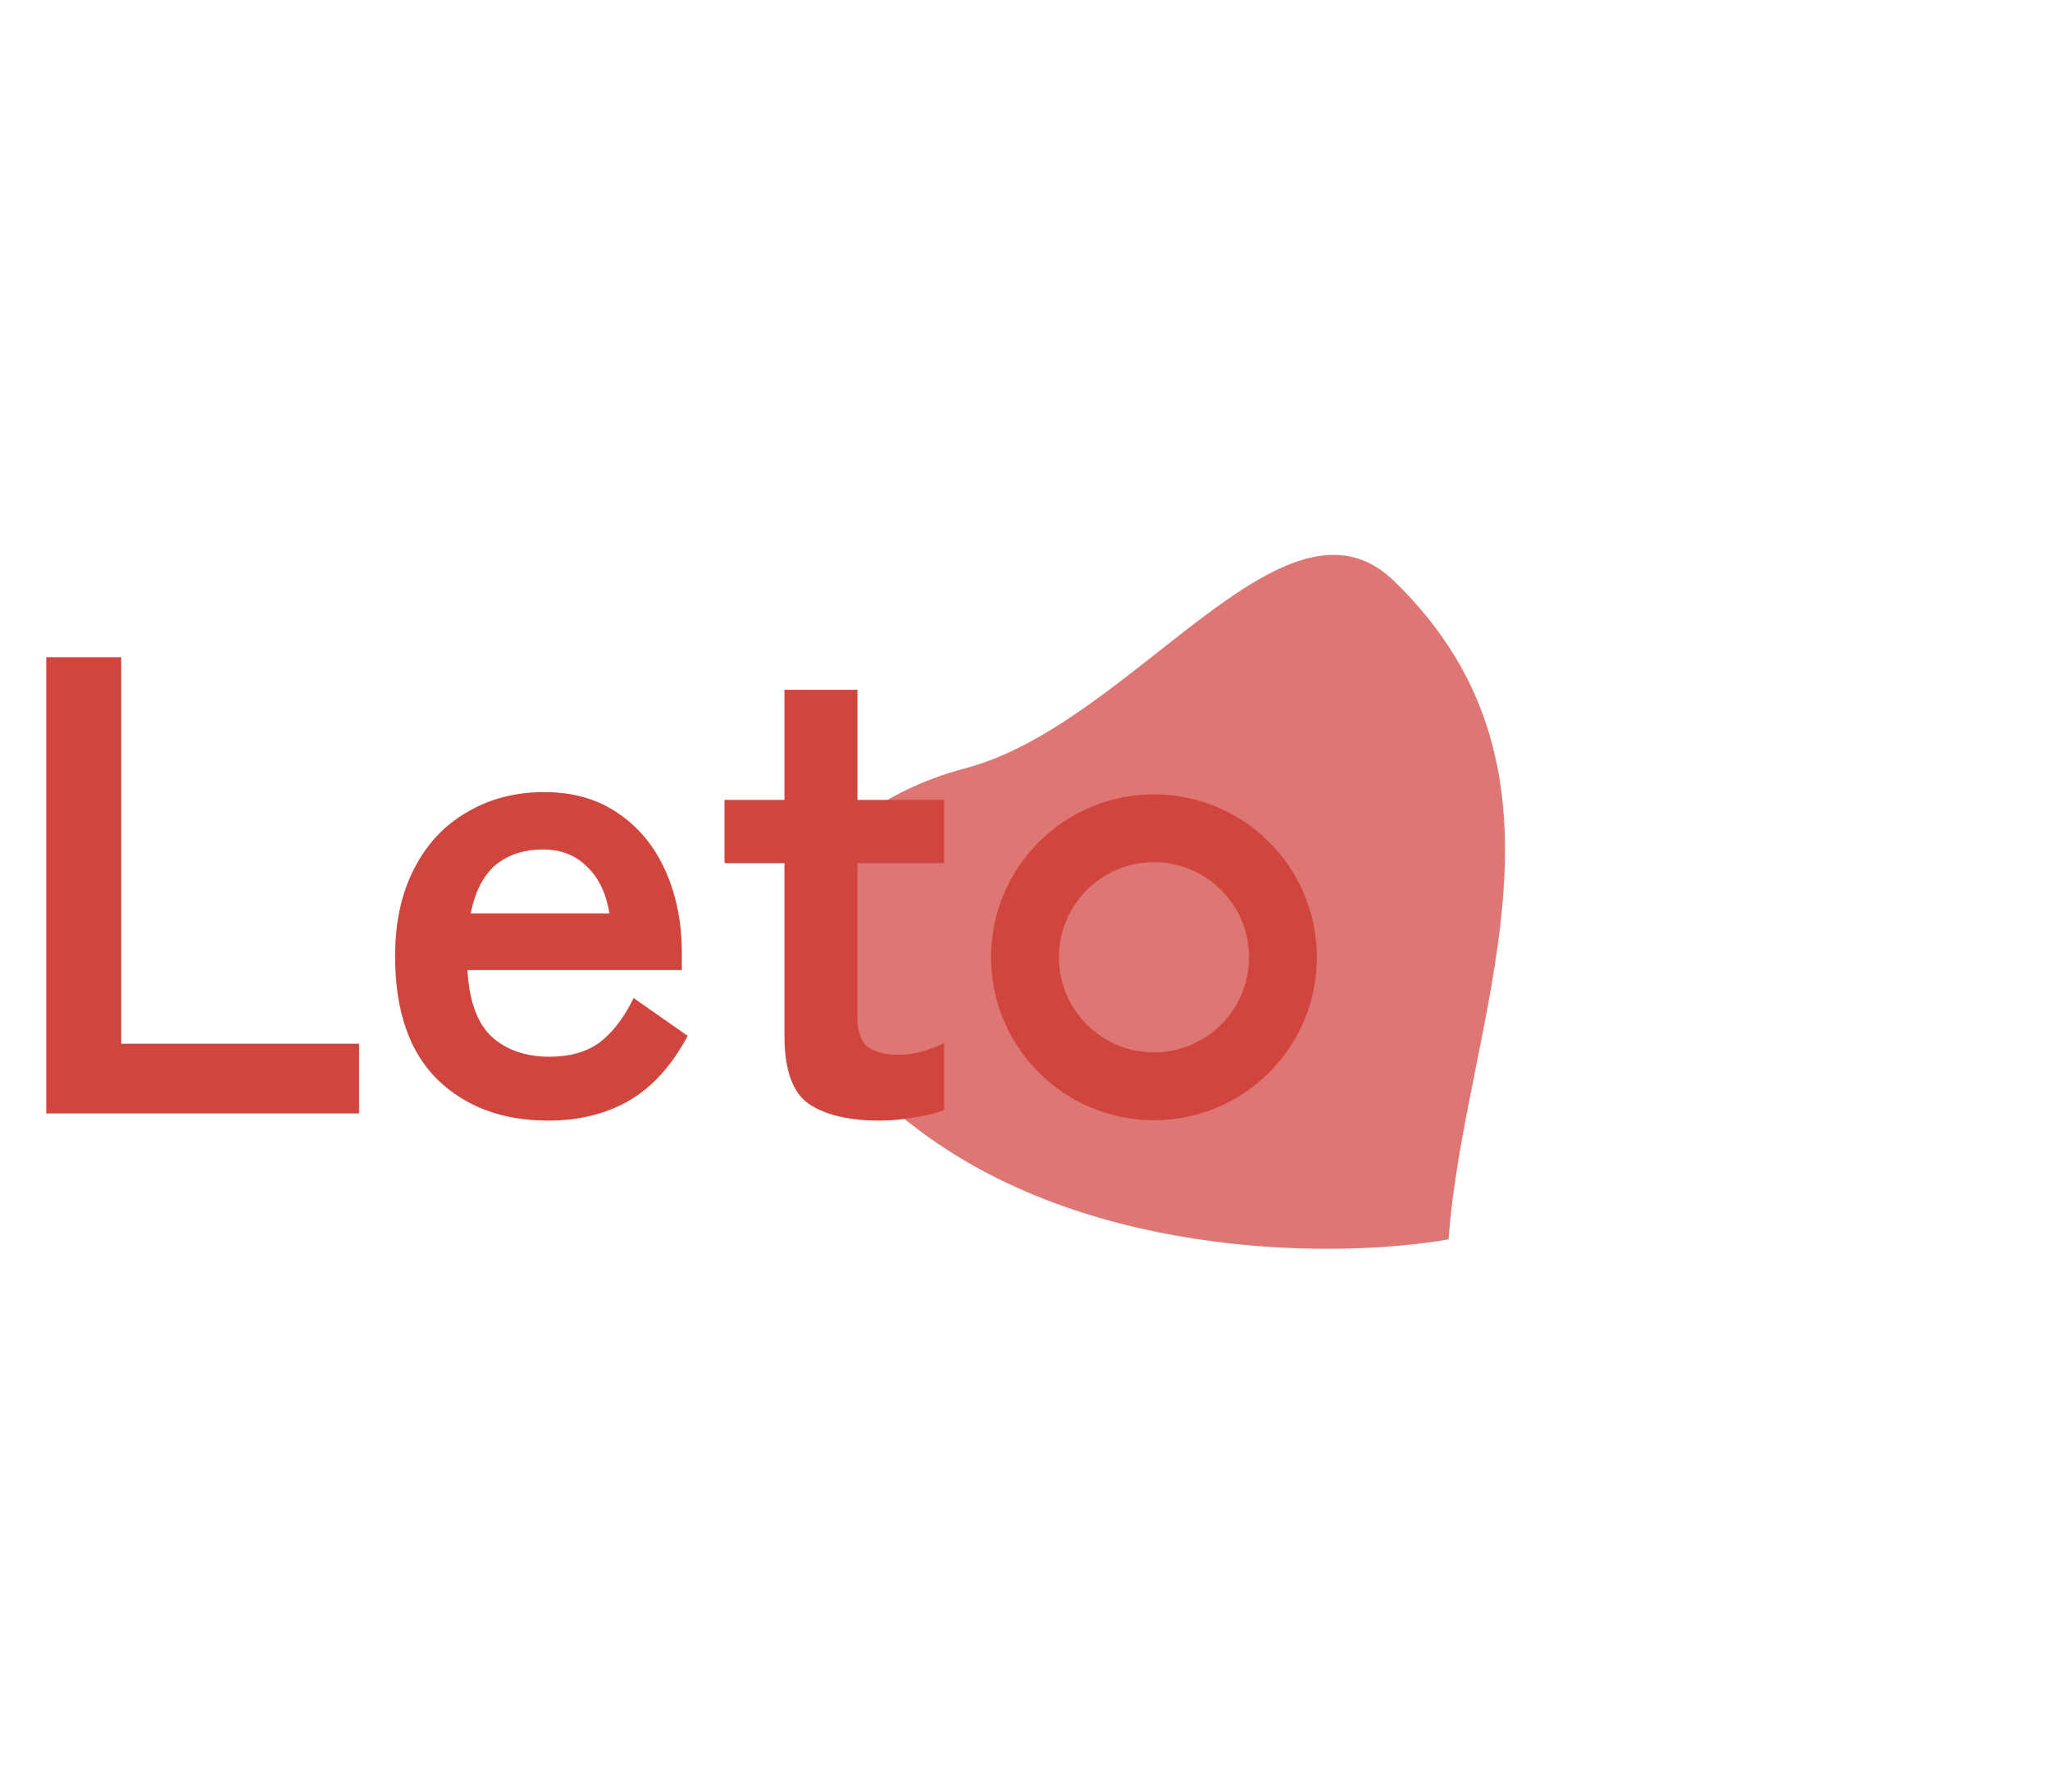
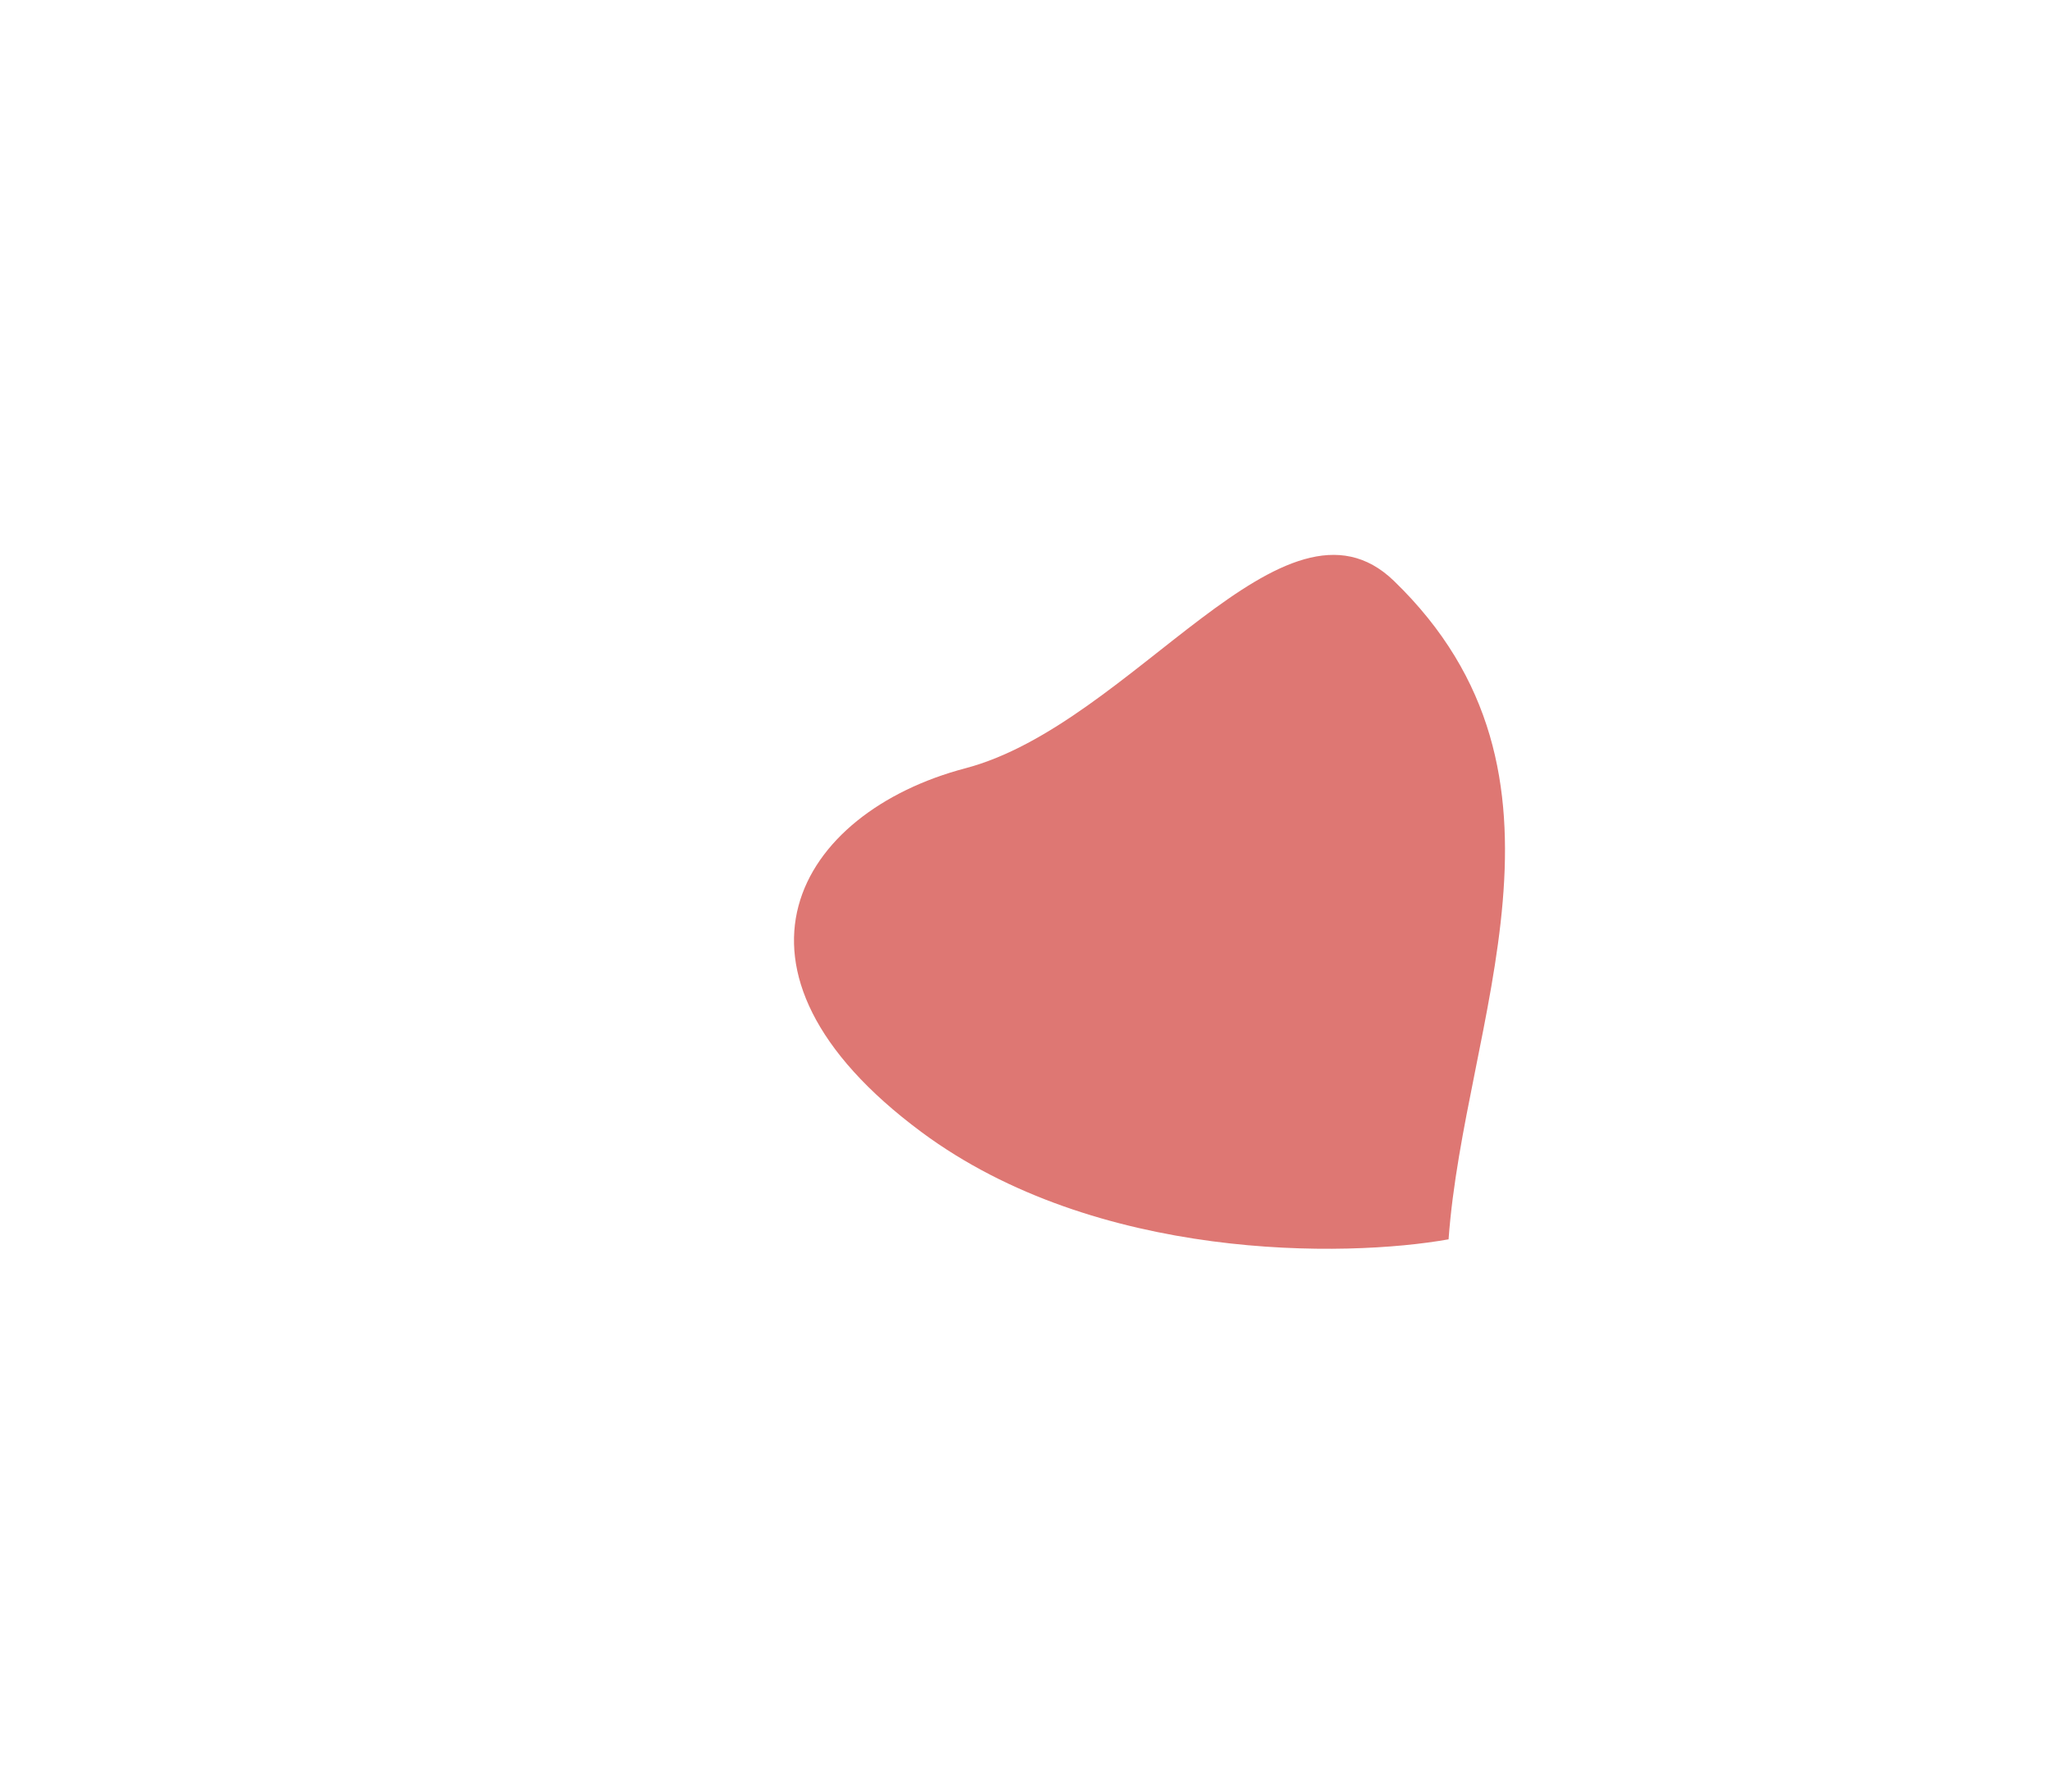
<svg xmlns="http://www.w3.org/2000/svg" width="151" height="132" viewBox="0 0 151 132" fill="none">
  <g filter="url(#filter0_f_1942_936)">
    <path d="M67.87 83.369C80.757 92.931 99.126 92.622 106.7 91.272C107.858 75.201 117.518 57.134 102.677 42.783C94.599 34.972 83.461 53.33 71.11 56.58C58.759 59.83 51.761 71.418 67.87 83.369Z" fill="#D1453F" fill-opacity="0.73" />
  </g>
-   <circle cx="85" cy="70.5" r="9.5" stroke="#D1453F" stroke-width="5" />
-   <path d="M3.408 82V48.4H8.928V76.864H26.448V82H3.408ZM40.383 82.528C37.023 82.528 34.303 81.52 32.223 79.504C30.143 77.456 29.103 74.432 29.103 70.432C29.103 67.936 29.567 65.792 30.495 64C31.423 62.176 32.719 60.784 34.383 59.824C36.047 58.832 37.951 58.336 40.095 58.336C42.239 58.336 44.063 58.864 45.567 59.92C47.071 60.944 48.223 62.352 49.023 64.144C49.823 65.936 50.223 67.952 50.223 70.192V71.44H34.431C34.559 73.744 35.167 75.392 36.255 76.384C37.343 77.344 38.751 77.824 40.479 77.824C41.983 77.824 43.215 77.472 44.175 76.768C45.135 76.032 45.967 74.944 46.671 73.504L50.655 76.288C49.471 78.496 48.015 80.096 46.287 81.088C44.591 82.048 42.623 82.528 40.383 82.528ZM34.671 67.264H44.895C44.639 65.76 44.079 64.608 43.215 63.808C42.383 62.976 41.311 62.56 39.999 62.56C38.591 62.56 37.423 62.944 36.495 63.712C35.599 64.48 34.991 65.664 34.671 67.264ZM64.79 82.528C62.518 82.528 60.774 82.112 59.558 81.28C58.374 80.448 57.782 78.784 57.782 76.288V63.568H53.366V58.912H57.782V50.8H63.158V58.912H69.542V63.568H63.158V74.896C63.158 75.984 63.414 76.72 63.926 77.104C64.47 77.488 65.238 77.68 66.23 77.68C66.838 77.68 67.446 77.584 68.054 77.392C68.694 77.2 69.19 77.008 69.542 76.816V81.76C68.966 81.984 68.246 82.16 67.382 82.288C66.518 82.448 65.654 82.528 64.79 82.528Z" fill="#D1453F" />
  <defs>
    <filter id="filter0_f_1942_936" x="18.484" y="0.865" width="132.371" height="131.104" filterUnits="userSpaceOnUse" color-interpolation-filters="sRGB">
      <feFlood flood-opacity="0" result="BackgroundImageFix" />
      <feBlend mode="normal" in="SourceGraphic" in2="BackgroundImageFix" result="shape" />
      <feGaussianBlur stdDeviation="20" result="effect1_foregroundBlur_1942_936" />
    </filter>
  </defs>
</svg>